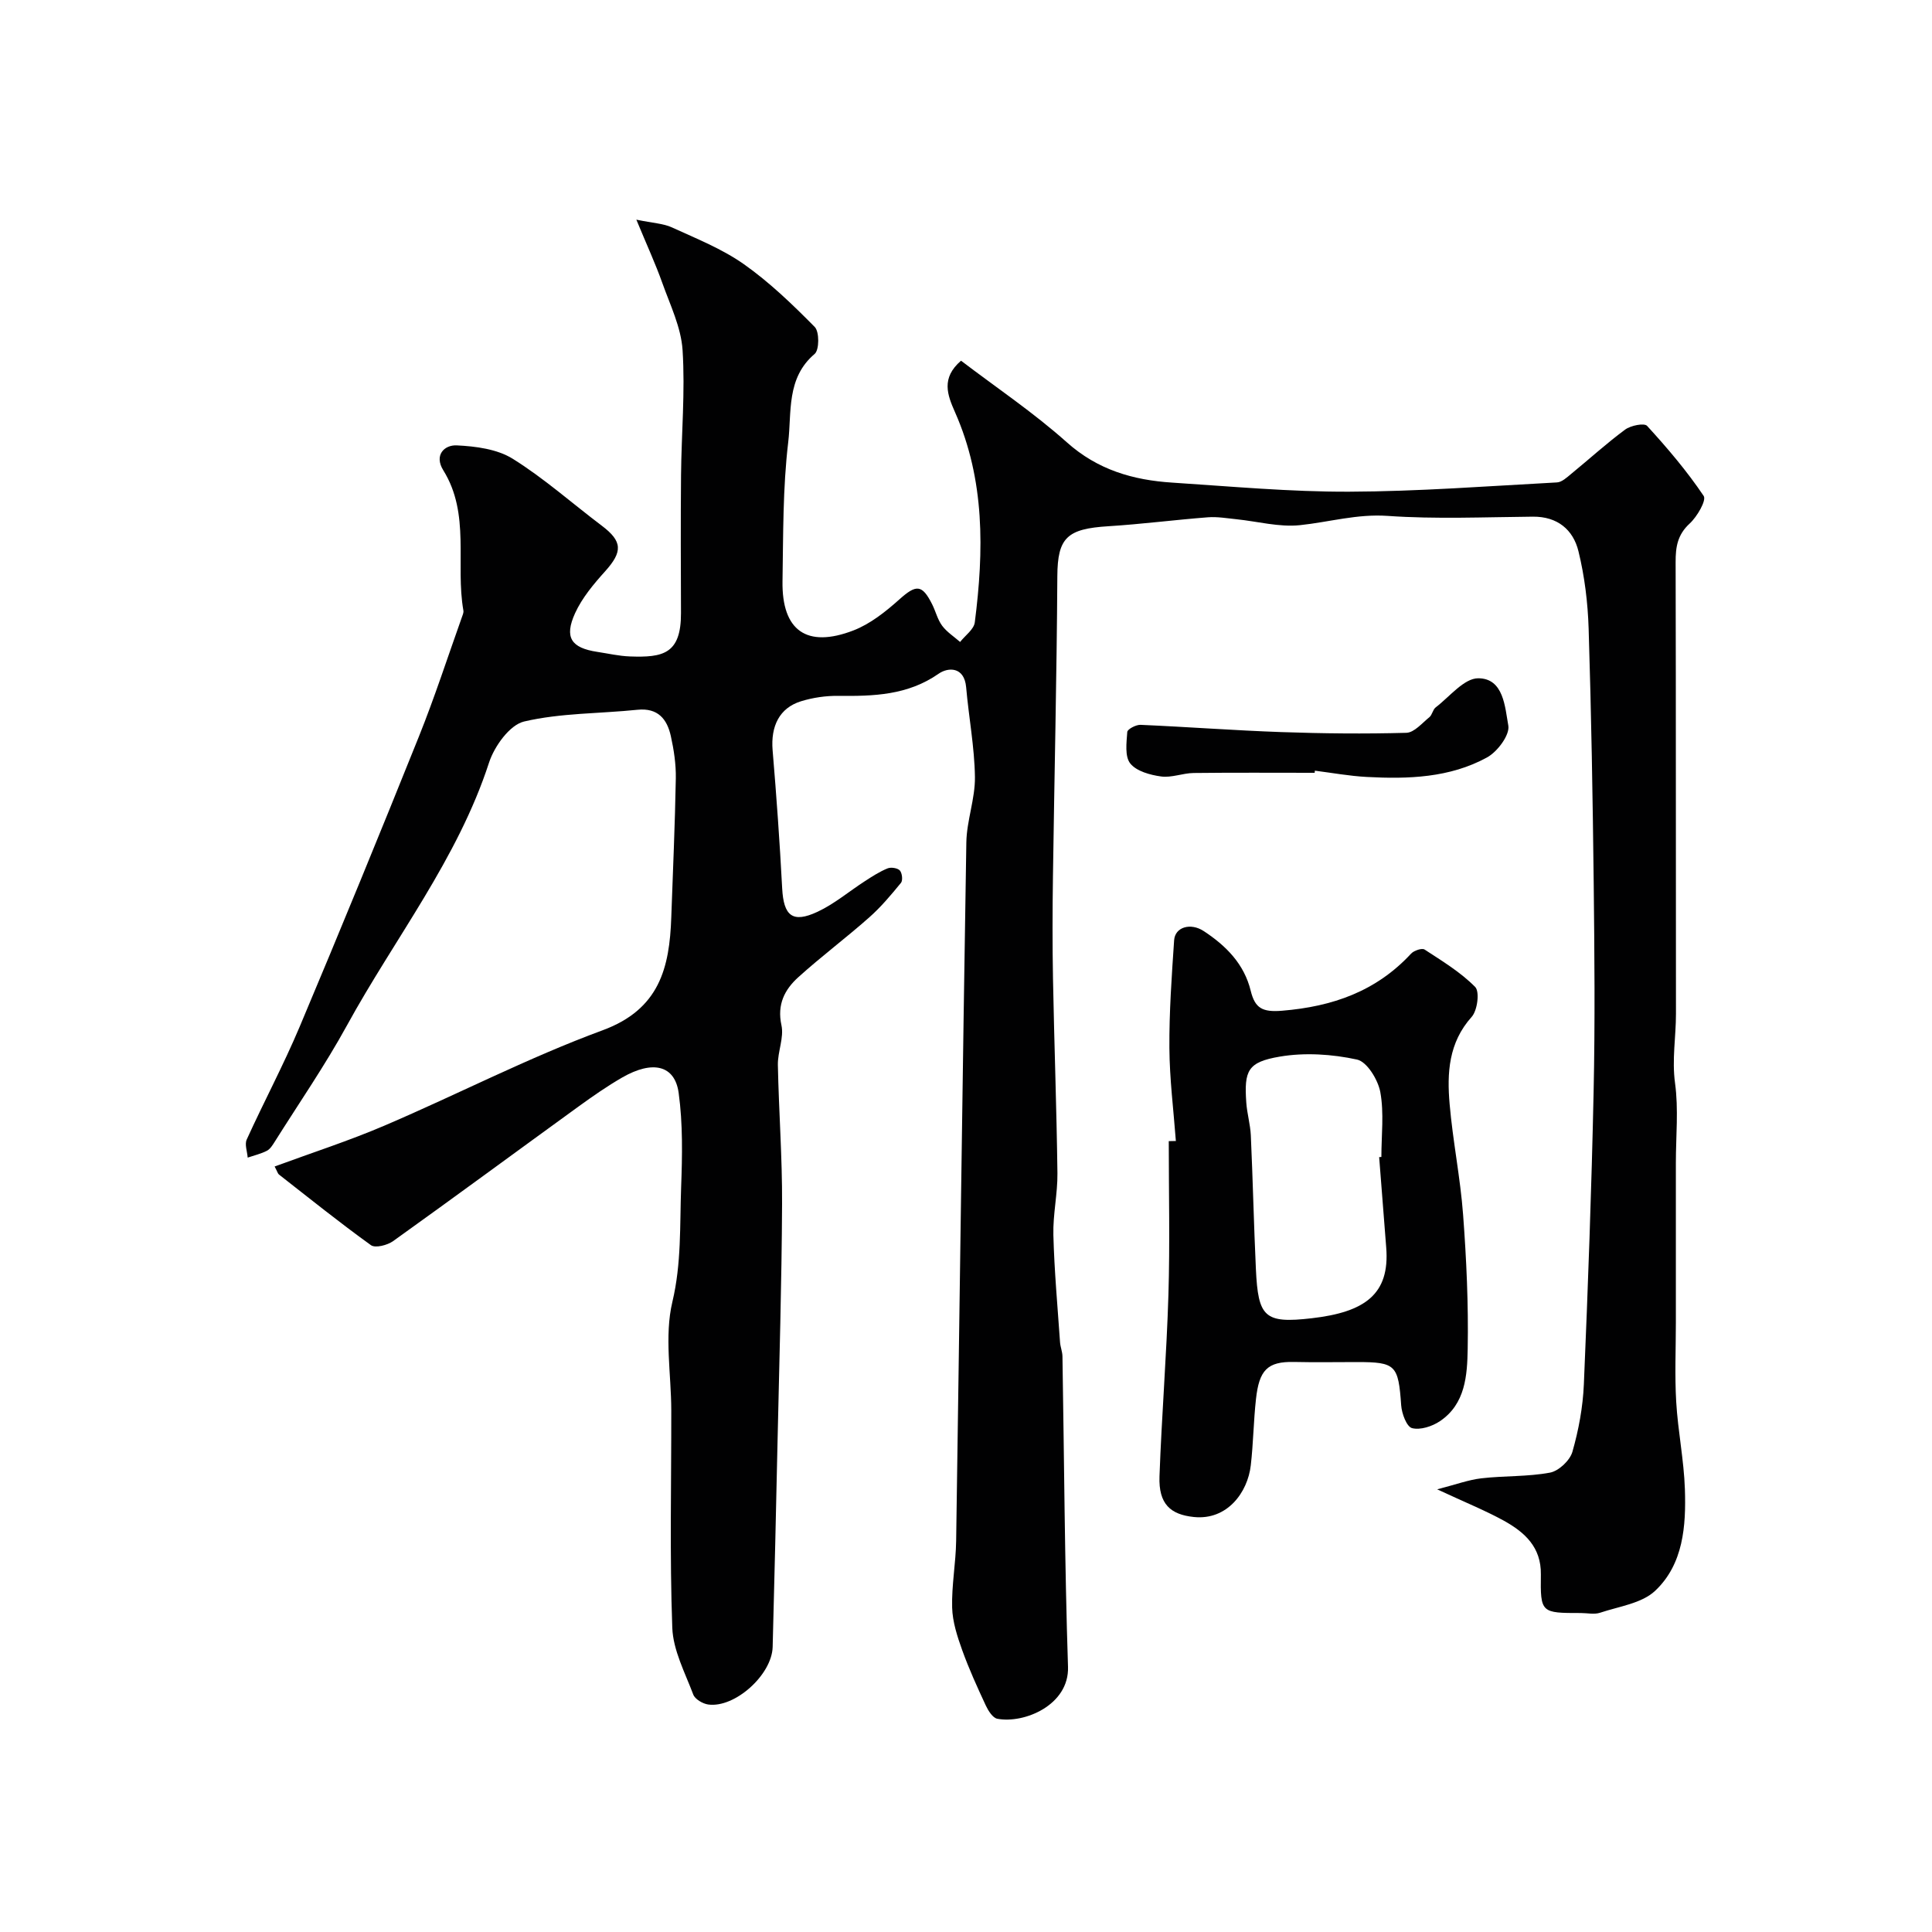
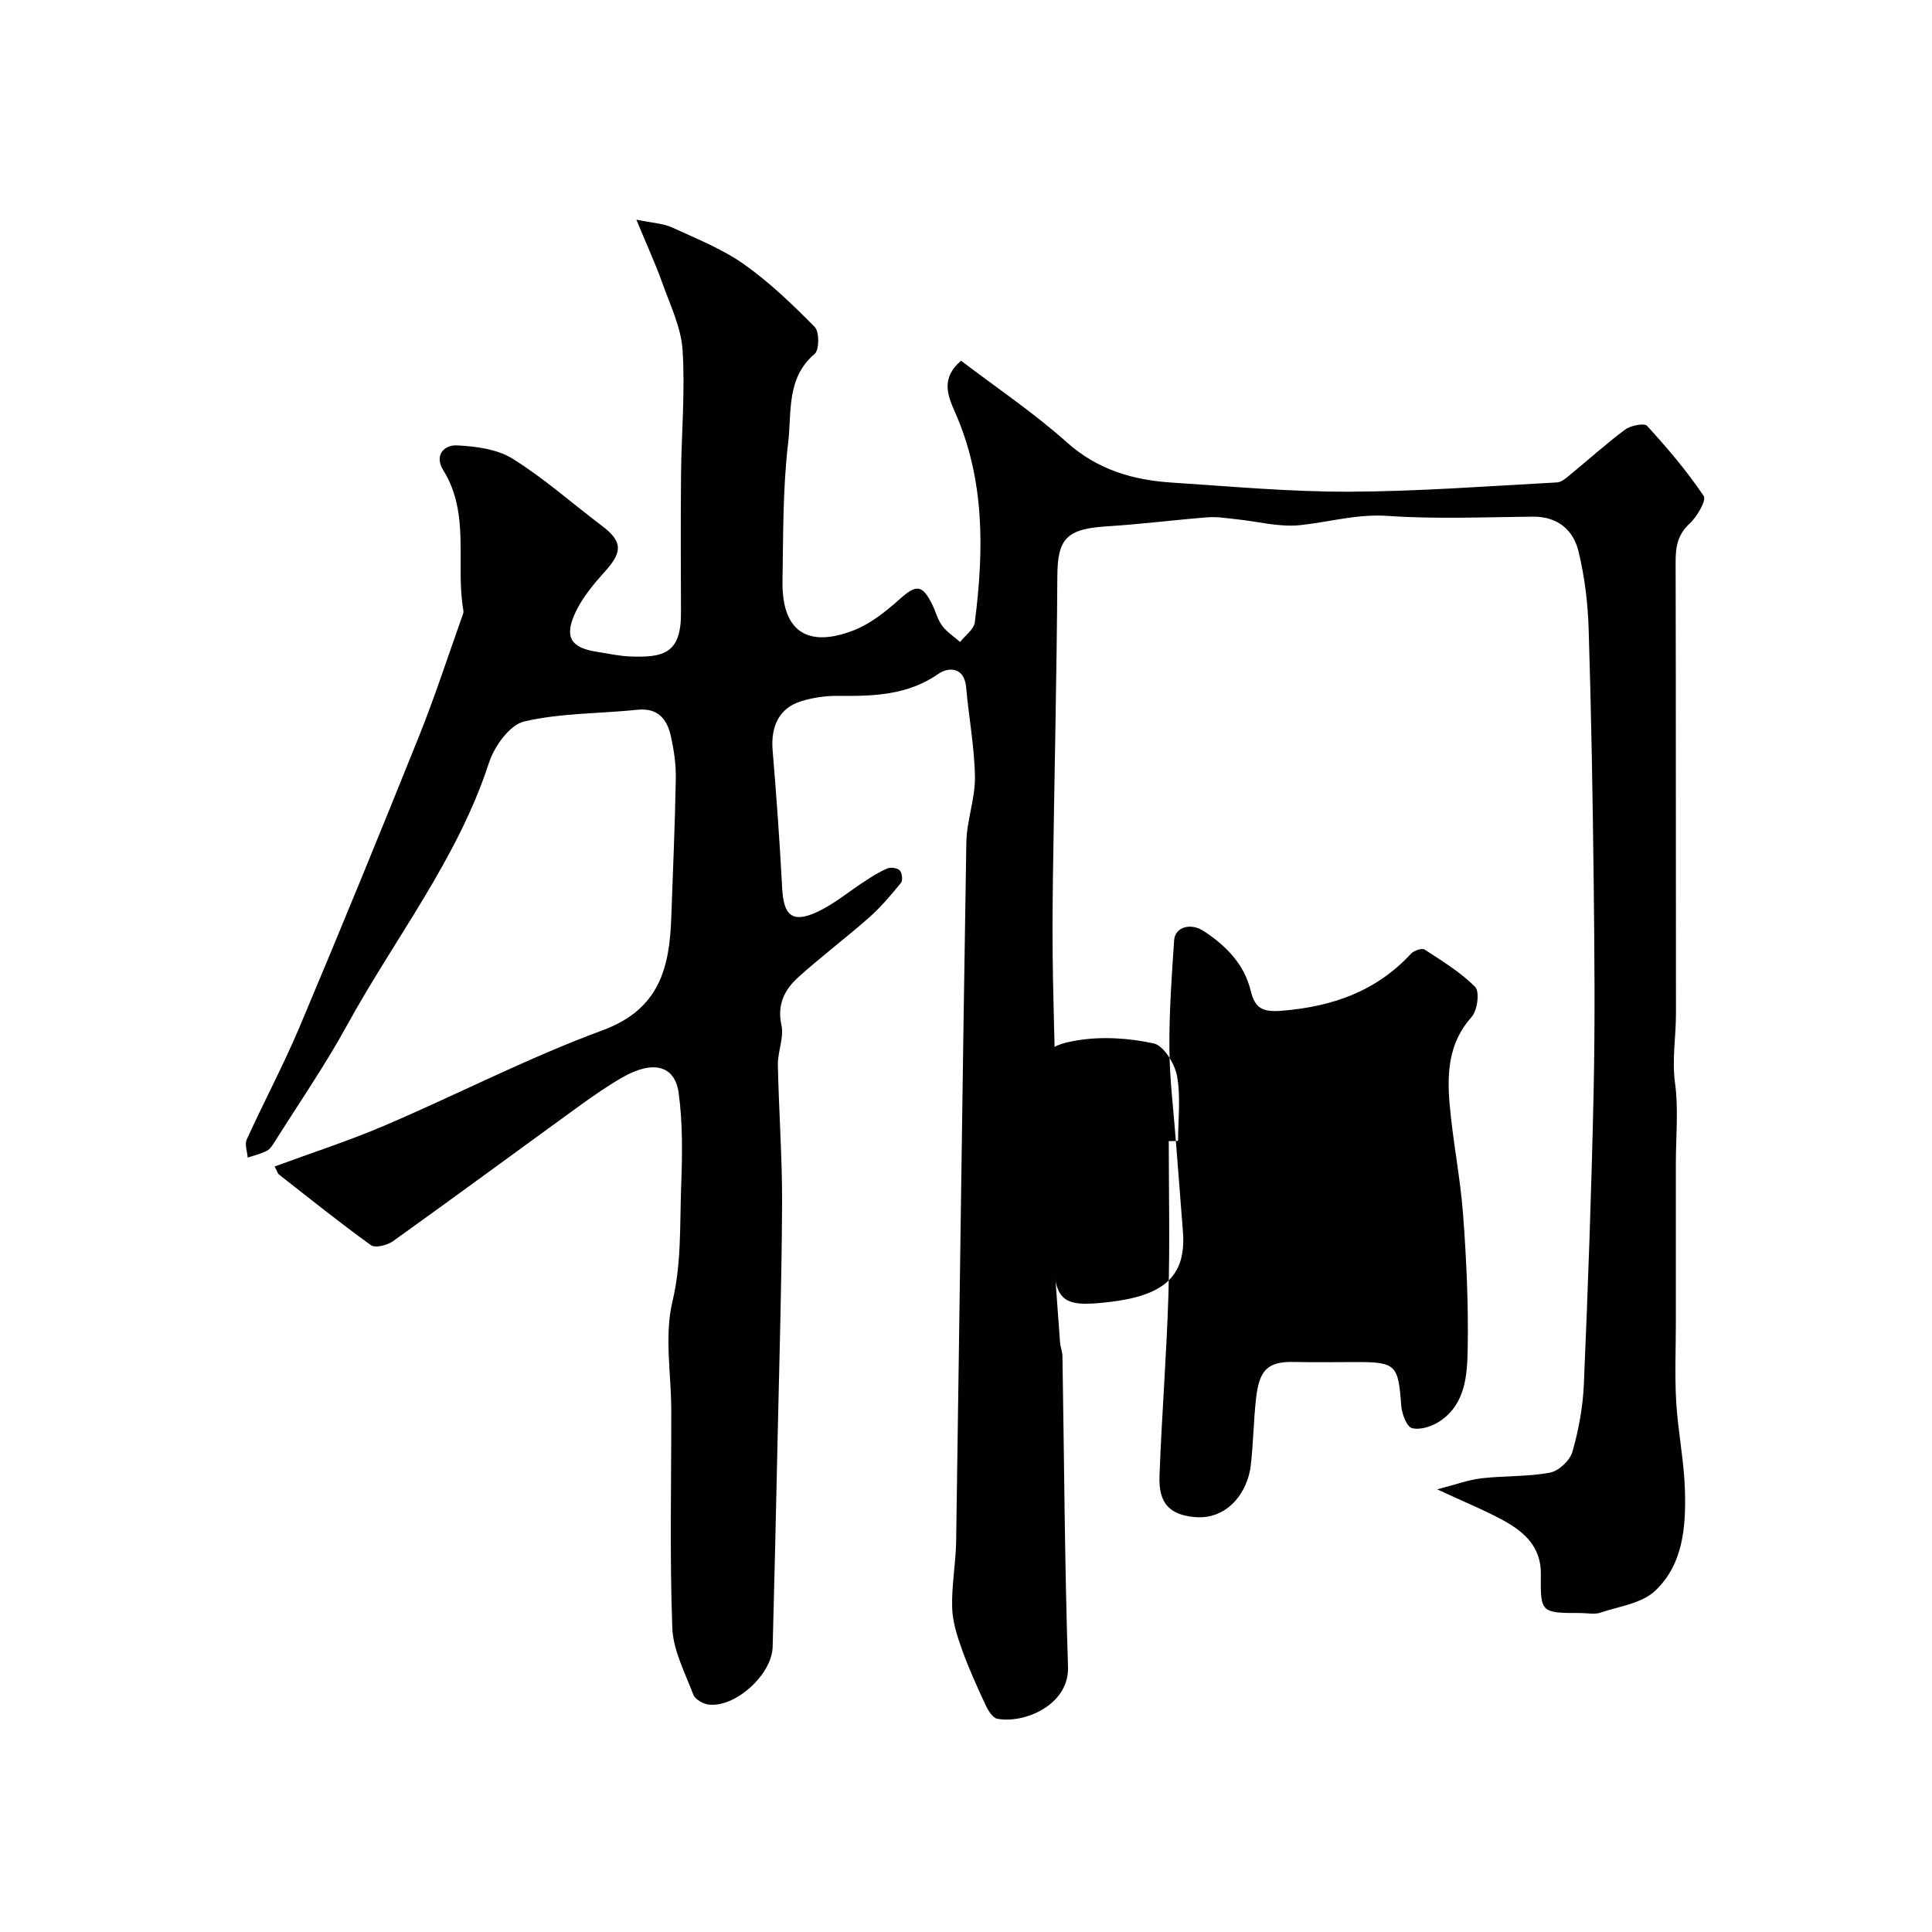
<svg xmlns="http://www.w3.org/2000/svg" enable-background="new 0 0 400 400" viewBox="0 0 400 400">
  <g fill="#010102">
    <path d="m297.55 308.35c3.89-1 6.48-1.97 9.15-2.28 4.73-.55 9.57-.31 14.22-1.18 1.8-.34 4.12-2.52 4.63-4.31 1.29-4.51 2.17-9.26 2.37-13.95.86-20.19 1.59-40.38 2.02-60.58.31-14.36.18-28.74.02-43.11-.2-17.6-.5-35.21-1.05-52.8-.17-5.36-.83-10.81-2.11-16.02-1.09-4.44-4.33-7.19-9.42-7.15-10.03.09-20.1.54-30.09-.16-6.33-.44-12.11 1.29-18.15 1.92-4.3.45-8.77-.78-13.17-1.23-1.96-.2-3.95-.55-5.89-.4-6.87.53-13.71 1.42-20.59 1.85-8.54.53-10.53 2.33-10.58 10.34-.12 20.77-.62 41.53-.91 62.3-.1 7-.12 14 .01 21 .25 13.44.75 26.87.92 40.3.05 4.26-.95 8.54-.84 12.8.19 7.41.87 14.81 1.38 22.21.07.97.48 1.93.5 2.9.36 21.43.45 42.87 1.15 64.3.26 7.92-9.07 11.81-14.64 10.75-.94-.18-1.86-1.64-2.36-2.7-1.76-3.78-3.5-7.59-4.91-11.51-1.02-2.84-2-5.86-2.08-8.82-.12-4.59.76-9.19.83-13.79.72-48.2 1.32-96.4 2.11-144.6.07-4.53 1.84-9.06 1.78-13.57-.09-6.2-1.28-12.37-1.82-18.57-.38-4.31-3.74-4.17-5.7-2.8-6.42 4.47-13.47 4.66-20.77 4.58-2.58-.03-5.26.36-7.72 1.12-4.47 1.38-6.29 5.16-5.88 10.13.8 9.52 1.48 19.05 1.98 28.59.3 5.7 2.13 7.29 7.31 4.87 3.51-1.64 6.55-4.24 9.84-6.36 1.5-.97 3.02-1.96 4.67-2.63.71-.29 2.07-.08 2.54.43.48.53.65 2.06.24 2.56-2.06 2.51-4.17 5.04-6.6 7.18-4.79 4.24-9.94 8.09-14.68 12.38-2.8 2.54-4.41 5.62-3.47 9.92.56 2.56-.79 5.48-.74 8.22.19 9.6.92 19.2.87 28.8-.08 16.44-.58 32.87-.94 49.3-.31 14.14-.63 28.27-1.01 42.41-.16 5.77-7.83 12.67-13.34 11.91-1.14-.16-2.74-1.1-3.1-2.07-1.71-4.53-4.17-9.16-4.34-13.82-.55-14.98-.19-29.99-.21-44.99-.01-7.53-1.46-15.38.23-22.49 1.9-7.99 1.52-15.82 1.81-23.72.24-6.5.37-13.11-.51-19.53-.79-5.77-5.39-6.82-11.7-3.19-3.1 1.79-6.06 3.85-8.96 5.95-12.83 9.3-25.58 18.7-38.46 27.92-1.19.85-3.69 1.49-4.59.84-6.5-4.68-12.74-9.7-19.06-14.64-.22-.18-.3-.54-.88-1.65 7.7-2.84 15.43-5.33 22.85-8.51 15.07-6.45 29.7-14.04 45.05-19.69 11.78-4.34 13.86-12.94 14.22-23.37.34-9.6.77-19.2.94-28.8.05-2.91-.4-5.89-1.03-8.74-.78-3.52-2.67-5.88-6.9-5.45-7.84.81-15.88.65-23.48 2.43-2.98.7-6.16 5.13-7.26 8.51-6.5 19.97-19.52 36.35-29.42 54.42-4.54 8.28-9.93 16.09-14.96 24.09-.44.7-.94 1.51-1.62 1.86-1.24.63-2.64.96-3.97 1.41-.09-1.26-.66-2.73-.2-3.74 3.56-7.83 7.62-15.43 10.96-23.35 8.41-19.96 16.62-40 24.69-60.09 3.25-8.1 5.95-16.42 8.88-24.65.16-.46.41-.99.33-1.43-1.69-9.63 1.49-19.95-4.16-29.04-1.96-3.15.23-5.28 2.78-5.16 3.93.19 8.36.76 11.59 2.77 6.5 4.05 12.29 9.22 18.43 13.85 4.31 3.25 4.37 5.38.7 9.46-2.37 2.63-4.76 5.48-6.21 8.65-2.3 5.05-.81 7.2 4.57 8.02 2.26.34 4.52.87 6.79.95 6.8.24 10.59-.47 10.56-8.99-.03-9.5-.08-19 .01-28.5.08-8.65.87-17.32.32-25.92-.3-4.72-2.57-9.35-4.2-13.93-1.4-3.94-3.16-7.74-5.37-13.09 3.49.72 5.6.79 7.36 1.6 5.06 2.32 10.35 4.42 14.86 7.59 5.33 3.75 10.11 8.36 14.71 13.02.98.99.96 4.77-.02 5.59-5.9 5-4.73 12.1-5.47 18.29-1.13 9.5-1.02 19.17-1.18 28.77-.16 10.21 5.01 13.91 14.67 10.19 3.48-1.34 6.66-3.87 9.49-6.4 3.5-3.14 4.73-3.2 6.83 1 .73 1.46 1.11 3.14 2.06 4.42.98 1.31 2.46 2.26 3.72 3.36 1.05-1.35 2.86-2.6 3.04-4.06 1.89-14.78 2.12-29.47-4.09-43.5-1.59-3.6-2.93-7.06 1.24-10.67 7.26 5.53 15 10.73 21.89 16.88 6.4 5.73 13.74 7.84 21.84 8.36 12.19.79 24.4 1.92 36.59 1.88 14.36-.05 28.71-1.15 43.06-1.92 1.02-.05 2.06-1.04 2.95-1.77 3.73-3.05 7.3-6.31 11.17-9.17 1.15-.85 3.95-1.41 4.54-.77 4.2 4.59 8.26 9.36 11.72 14.51.61.9-1.36 4.3-2.91 5.72-2.51 2.31-2.91 4.83-2.9 7.97.08 31.16.03 62.33.07 93.49.01 4.79-.86 9.49-.19 14.39.74 5.4.17 10.98.17 16.48s0 11 0 16.5 0 11 0 16.5-.25 11.01.07 16.49c.35 6.05 1.6 12.06 1.8 18.11.25 7.6-.31 15.51-6.15 21.02-2.77 2.62-7.5 3.24-11.41 4.55-1.2.4-2.65.06-3.98.06-8.24 0-8.39 0-8.28-7.99.08-5.67-3.37-8.74-7.65-11.12-3.9-2.14-8.1-3.83-13.82-6.5z" />
-     <path d="m243.45 236.23c-.48-6.42-1.3-12.84-1.34-19.27-.05-7.43.48-14.87.98-22.29.19-2.76 3.42-3.67 6.11-1.91 4.63 3.03 8.39 6.81 9.75 12.38.88 3.59 2.4 4.46 6.5 4.12 10.45-.86 19.48-4.02 26.7-11.82.59-.64 2.25-1.2 2.79-.85 3.65 2.38 7.46 4.69 10.48 7.75.96.97.47 4.87-.73 6.2-4.79 5.34-5.12 11.63-4.56 18.05.66 7.66 2.22 15.25 2.79 22.91.69 9.24 1.12 18.53.95 27.79-.1 5.44-.46 11.4-5.75 14.95-1.6 1.08-4.06 1.88-5.77 1.44-1.12-.29-2.13-3.02-2.25-4.72-.59-8.34-1.09-8.96-9.15-8.96-4.33 0-8.67.08-13-.02-5.59-.13-7.25 1.73-7.91 7.65-.51 4.57-.55 9.19-1.08 13.76-.64 5.59-4.87 11.4-11.78 10.69-4.81-.5-7.33-2.64-7.12-8.42.45-12.54 1.47-25.06 1.85-37.6.32-10.59.07-21.2.07-31.8.49-.01.98-.02 1.47-.03zm42.09 3.34c.15-.01.31-.02.46-.03 0-4.49.57-9.08-.22-13.42-.47-2.56-2.76-6.31-4.83-6.75-5.15-1.12-10.79-1.49-15.97-.61-6.68 1.13-7.41 2.89-6.95 9.52.16 2.27.83 4.51.94 6.78.42 9.23.62 18.47 1.05 27.71.47 9.95 1.77 11.29 11.56 10.16 11-1.27 16.2-4.96 15.42-14.65-.5-6.24-.97-12.48-1.46-18.71z" />
-     <path d="m272.19 160c-8.35 0-16.71-.06-25.06.04-2.26.03-4.57 1.02-6.74.72-2.27-.31-5.09-1.08-6.38-2.69-1.16-1.45-.78-4.32-.62-6.53.04-.57 1.8-1.51 2.74-1.47 9.72.42 19.43 1.16 29.15 1.5 8.63.3 17.27.39 25.89.15 1.63-.05 3.26-2.01 4.77-3.24.59-.48.7-1.56 1.3-2.02 2.89-2.21 5.88-6.04 8.82-6.03 5.27.01 5.53 5.98 6.22 9.79.35 1.93-2.26 5.43-4.41 6.6-7.7 4.22-16.31 4.5-24.89 4.04-3.6-.19-7.17-.85-10.75-1.3-.01.16-.03.3-.04.44z" />
+     <path d="m243.45 236.23c-.48-6.42-1.3-12.84-1.34-19.27-.05-7.43.48-14.87.98-22.29.19-2.76 3.42-3.67 6.11-1.91 4.63 3.03 8.39 6.81 9.75 12.38.88 3.59 2.4 4.46 6.5 4.12 10.45-.86 19.48-4.02 26.7-11.82.59-.64 2.25-1.2 2.79-.85 3.65 2.38 7.46 4.69 10.48 7.75.96.97.47 4.87-.73 6.2-4.79 5.34-5.12 11.63-4.56 18.05.66 7.66 2.22 15.25 2.79 22.91.69 9.24 1.12 18.53.95 27.79-.1 5.44-.46 11.4-5.75 14.95-1.6 1.08-4.06 1.88-5.77 1.44-1.12-.29-2.13-3.02-2.25-4.72-.59-8.34-1.09-8.96-9.15-8.96-4.33 0-8.67.08-13-.02-5.59-.13-7.25 1.73-7.91 7.65-.51 4.57-.55 9.19-1.08 13.76-.64 5.59-4.87 11.4-11.78 10.69-4.81-.5-7.33-2.64-7.12-8.42.45-12.54 1.47-25.06 1.85-37.6.32-10.59.07-21.2.07-31.8.49-.01.98-.02 1.47-.03zc.15-.01.31-.02.46-.03 0-4.49.57-9.08-.22-13.42-.47-2.56-2.76-6.31-4.83-6.75-5.15-1.12-10.79-1.49-15.97-.61-6.68 1.13-7.41 2.89-6.95 9.52.16 2.27.83 4.51.94 6.78.42 9.23.62 18.47 1.05 27.71.47 9.95 1.77 11.29 11.56 10.16 11-1.27 16.2-4.96 15.42-14.65-.5-6.24-.97-12.48-1.46-18.71z" />
  </g>
</svg>